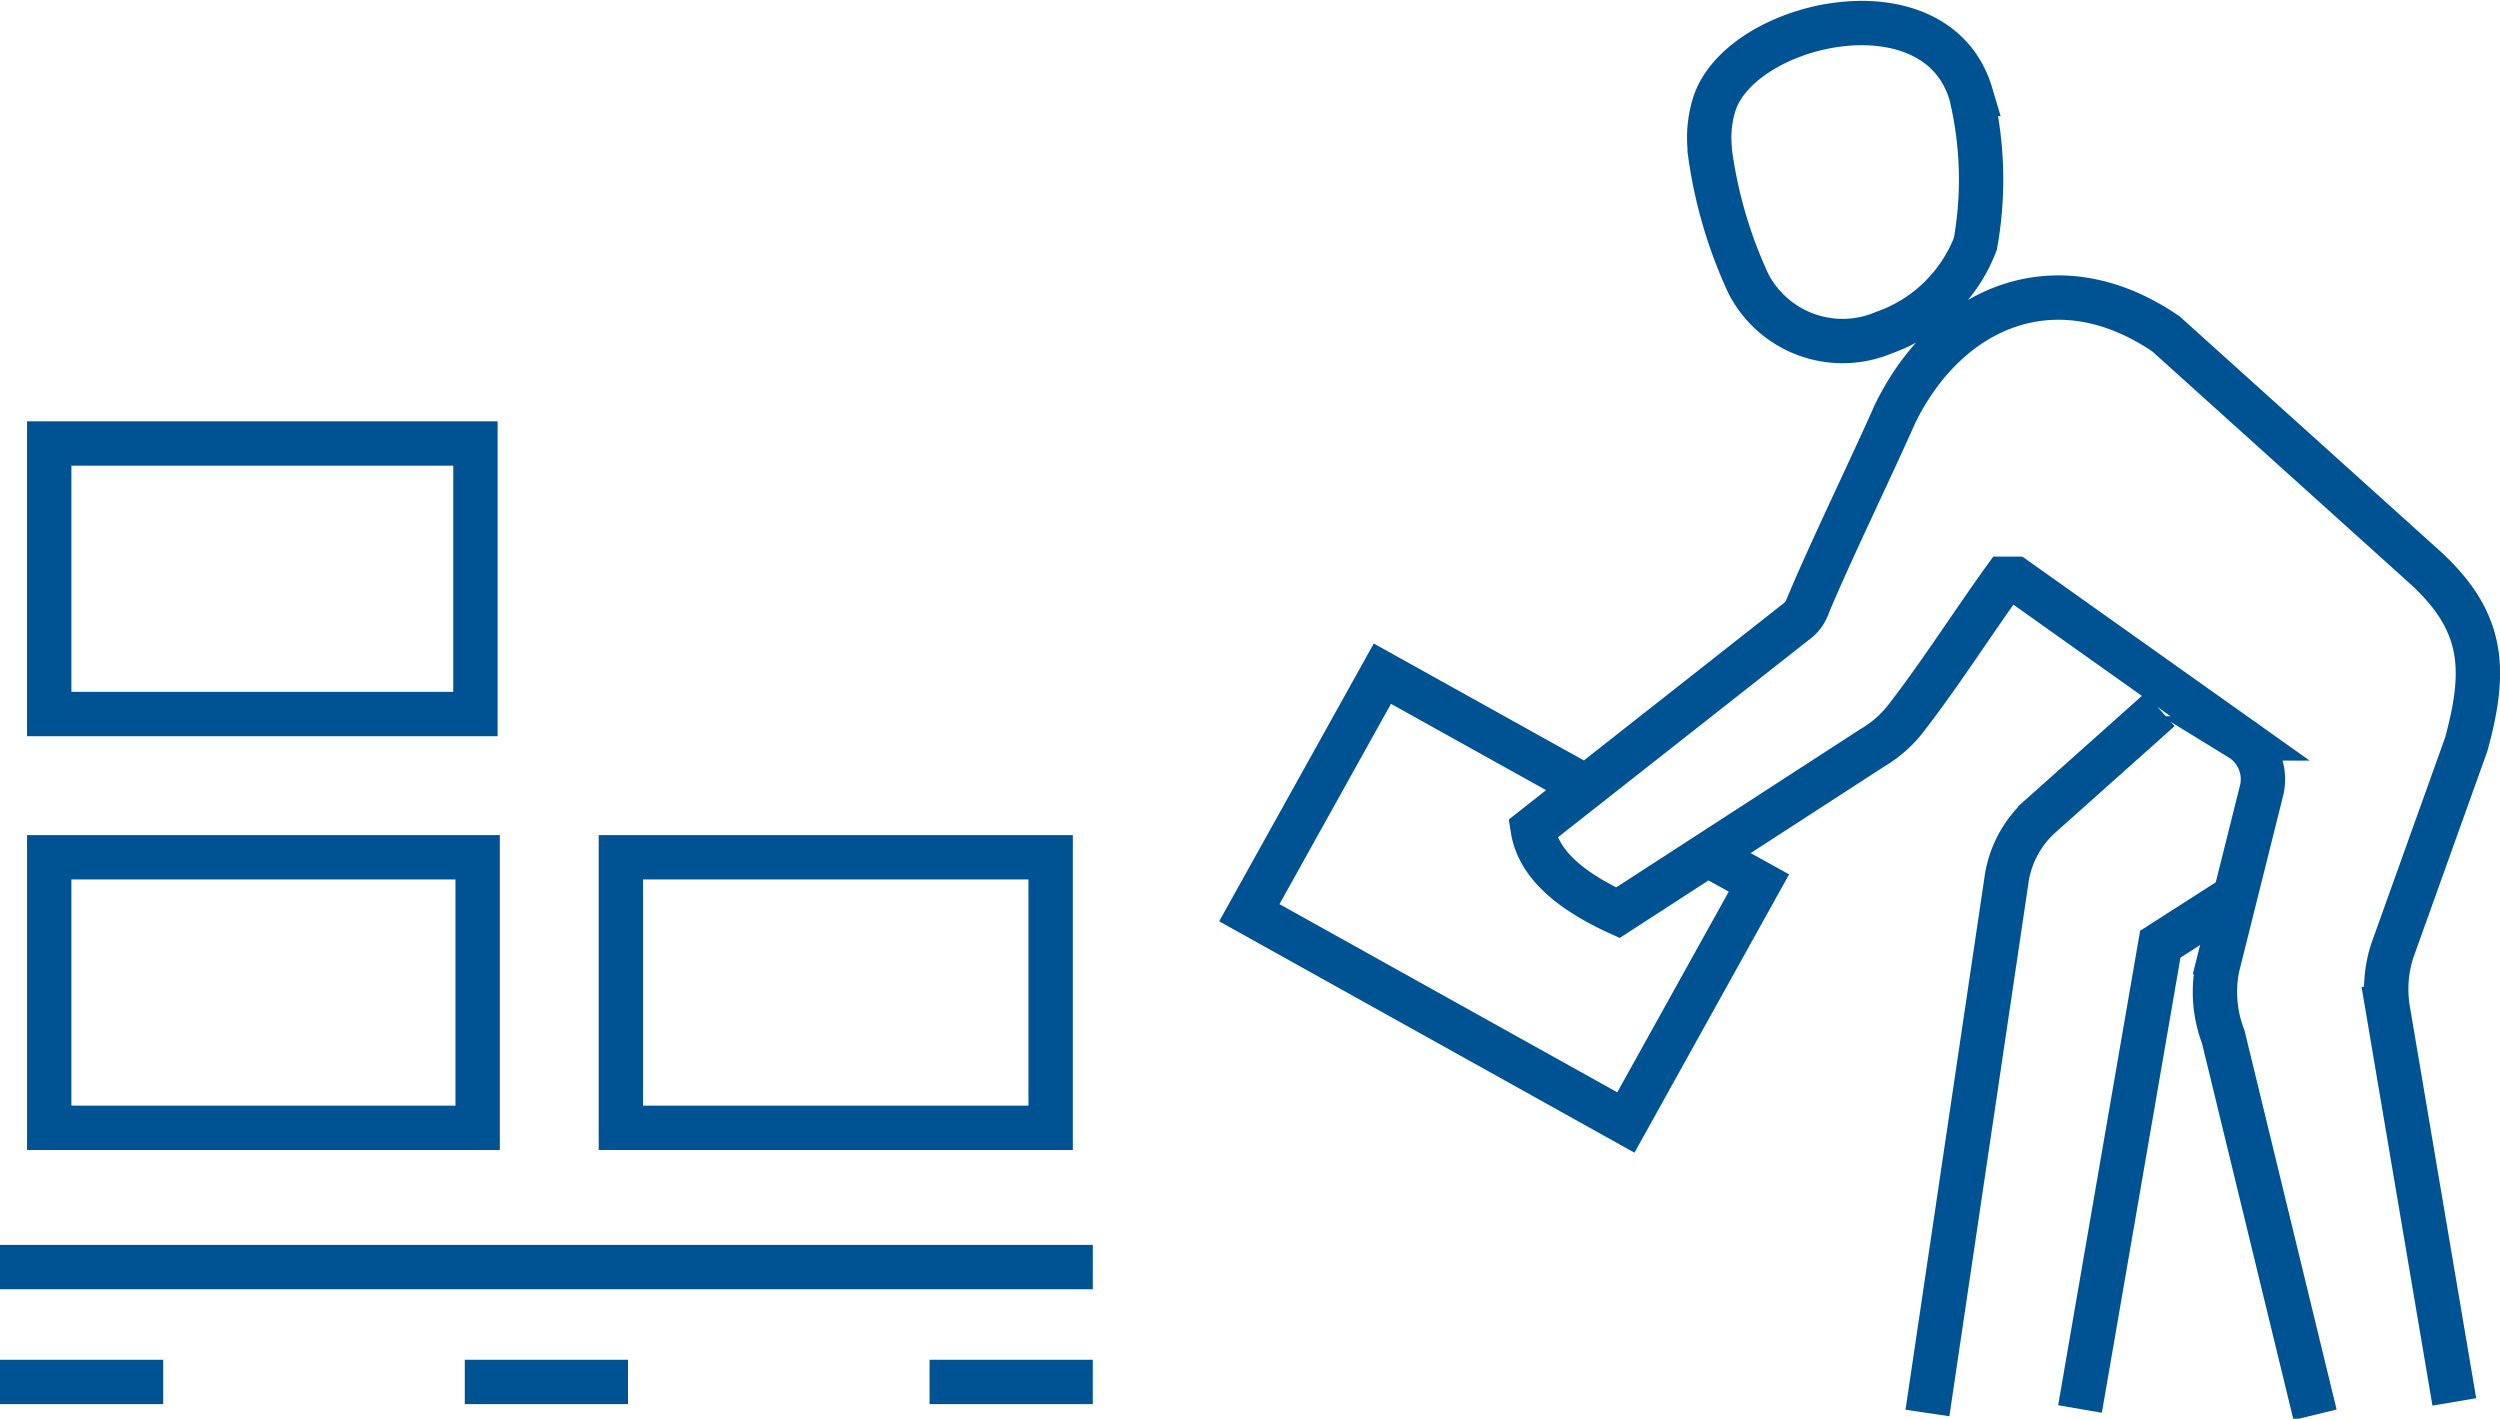
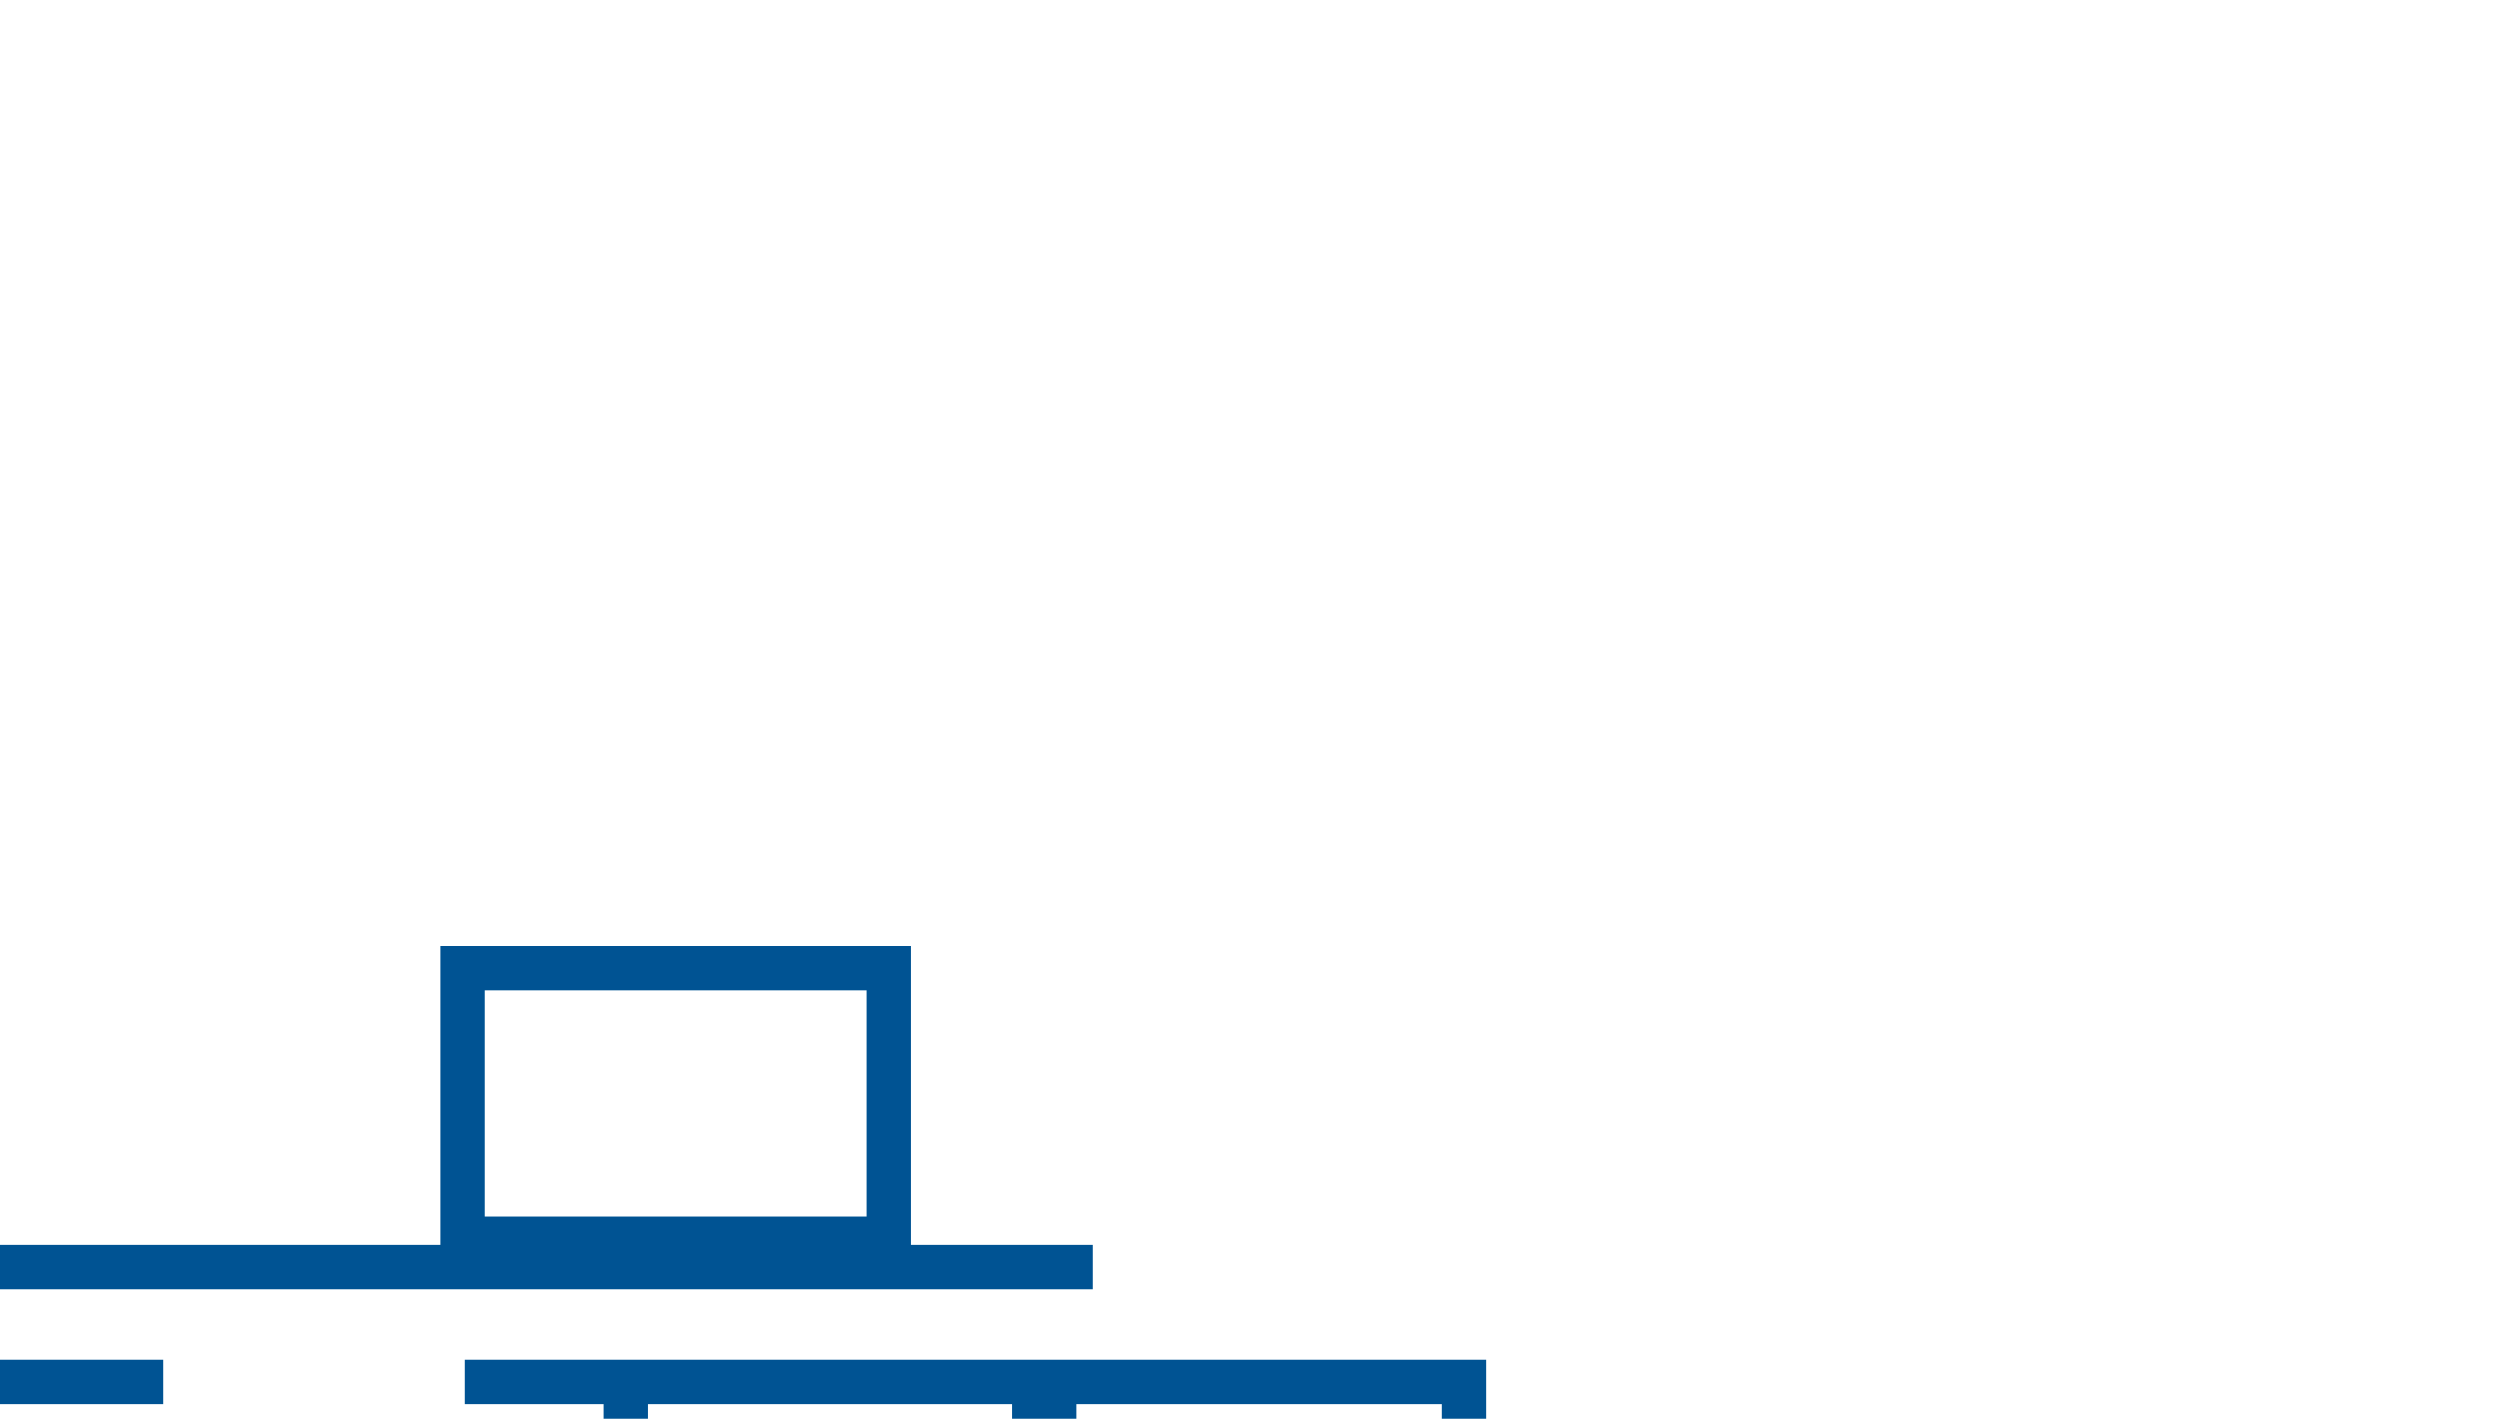
<svg xmlns="http://www.w3.org/2000/svg" viewBox="0 0 56.37 31.99">
  <g fill="none" stroke="#005393" stroke-miterlimit="22.93">
-     <path d="m38.55 3.33a2.52 2.52 0 0 1 .11-1c.62-1.85 5-2.83 5.78-.21a8.19 8.19 0 0 1 .1 3.38 3.42 3.42 0 0 1 -2.06 2 2.39 2.39 0 0 1 -3.06-1.11 10.33 10.33 0 0 1 -.87-3zm8.35 28.44 1.81-10.48 1.56-1m-1.57-4.29-2.7 2.41a2.39 2.39 0 0 0 -.75 1.38l-1.79 12.07m11.88-.25-1.5-8.86a2.82 2.82 0 0 1 .1-1.31l1.67-4.66c.46-1.69.42-2.79-1-4.05l-5.77-5.2c-2.44-1.67-4.91-.65-6.11 1.8-.53 1.2-1.52 3.24-2 4.41a.76.76 0 0 1 -.17.23l-6 4.72c.12.78.83 1.39 1.92 1.89l5.74-3.72a2.69 2.69 0 0 0 .82-.75c.71-.92 1.46-2.09 2.16-3.06h.24l5.07 3.6a1.08 1.08 0 0 1 .49 1.15l-1 4a2.83 2.83 0 0 0 .13 1.58l2.07 8.52m-13.82-12.7 1.28.71-3 5.4-8.49-4.73 3-5.39 4.51 2.51" />
-     <path d="m0 28.57h24.64m-24.64 2.59h3.68m17.28 0h3.68m-14.16 0h3.68m-13-11.83h9.61v6.1h-9.66v-6.1zm12.93 0h9.6v6.1h-9.69v-6.1zm-12.98-9.33h9.61v6.1h-9.61z" />
+     <path d="m0 28.57h24.64m-24.64 2.59h3.68m17.28 0h3.68m-14.16 0h3.68h9.61v6.1h-9.66v-6.1zm12.93 0h9.6v6.1h-9.69v-6.1zm-12.98-9.33h9.61v6.1h-9.61z" />
  </g>
</svg>